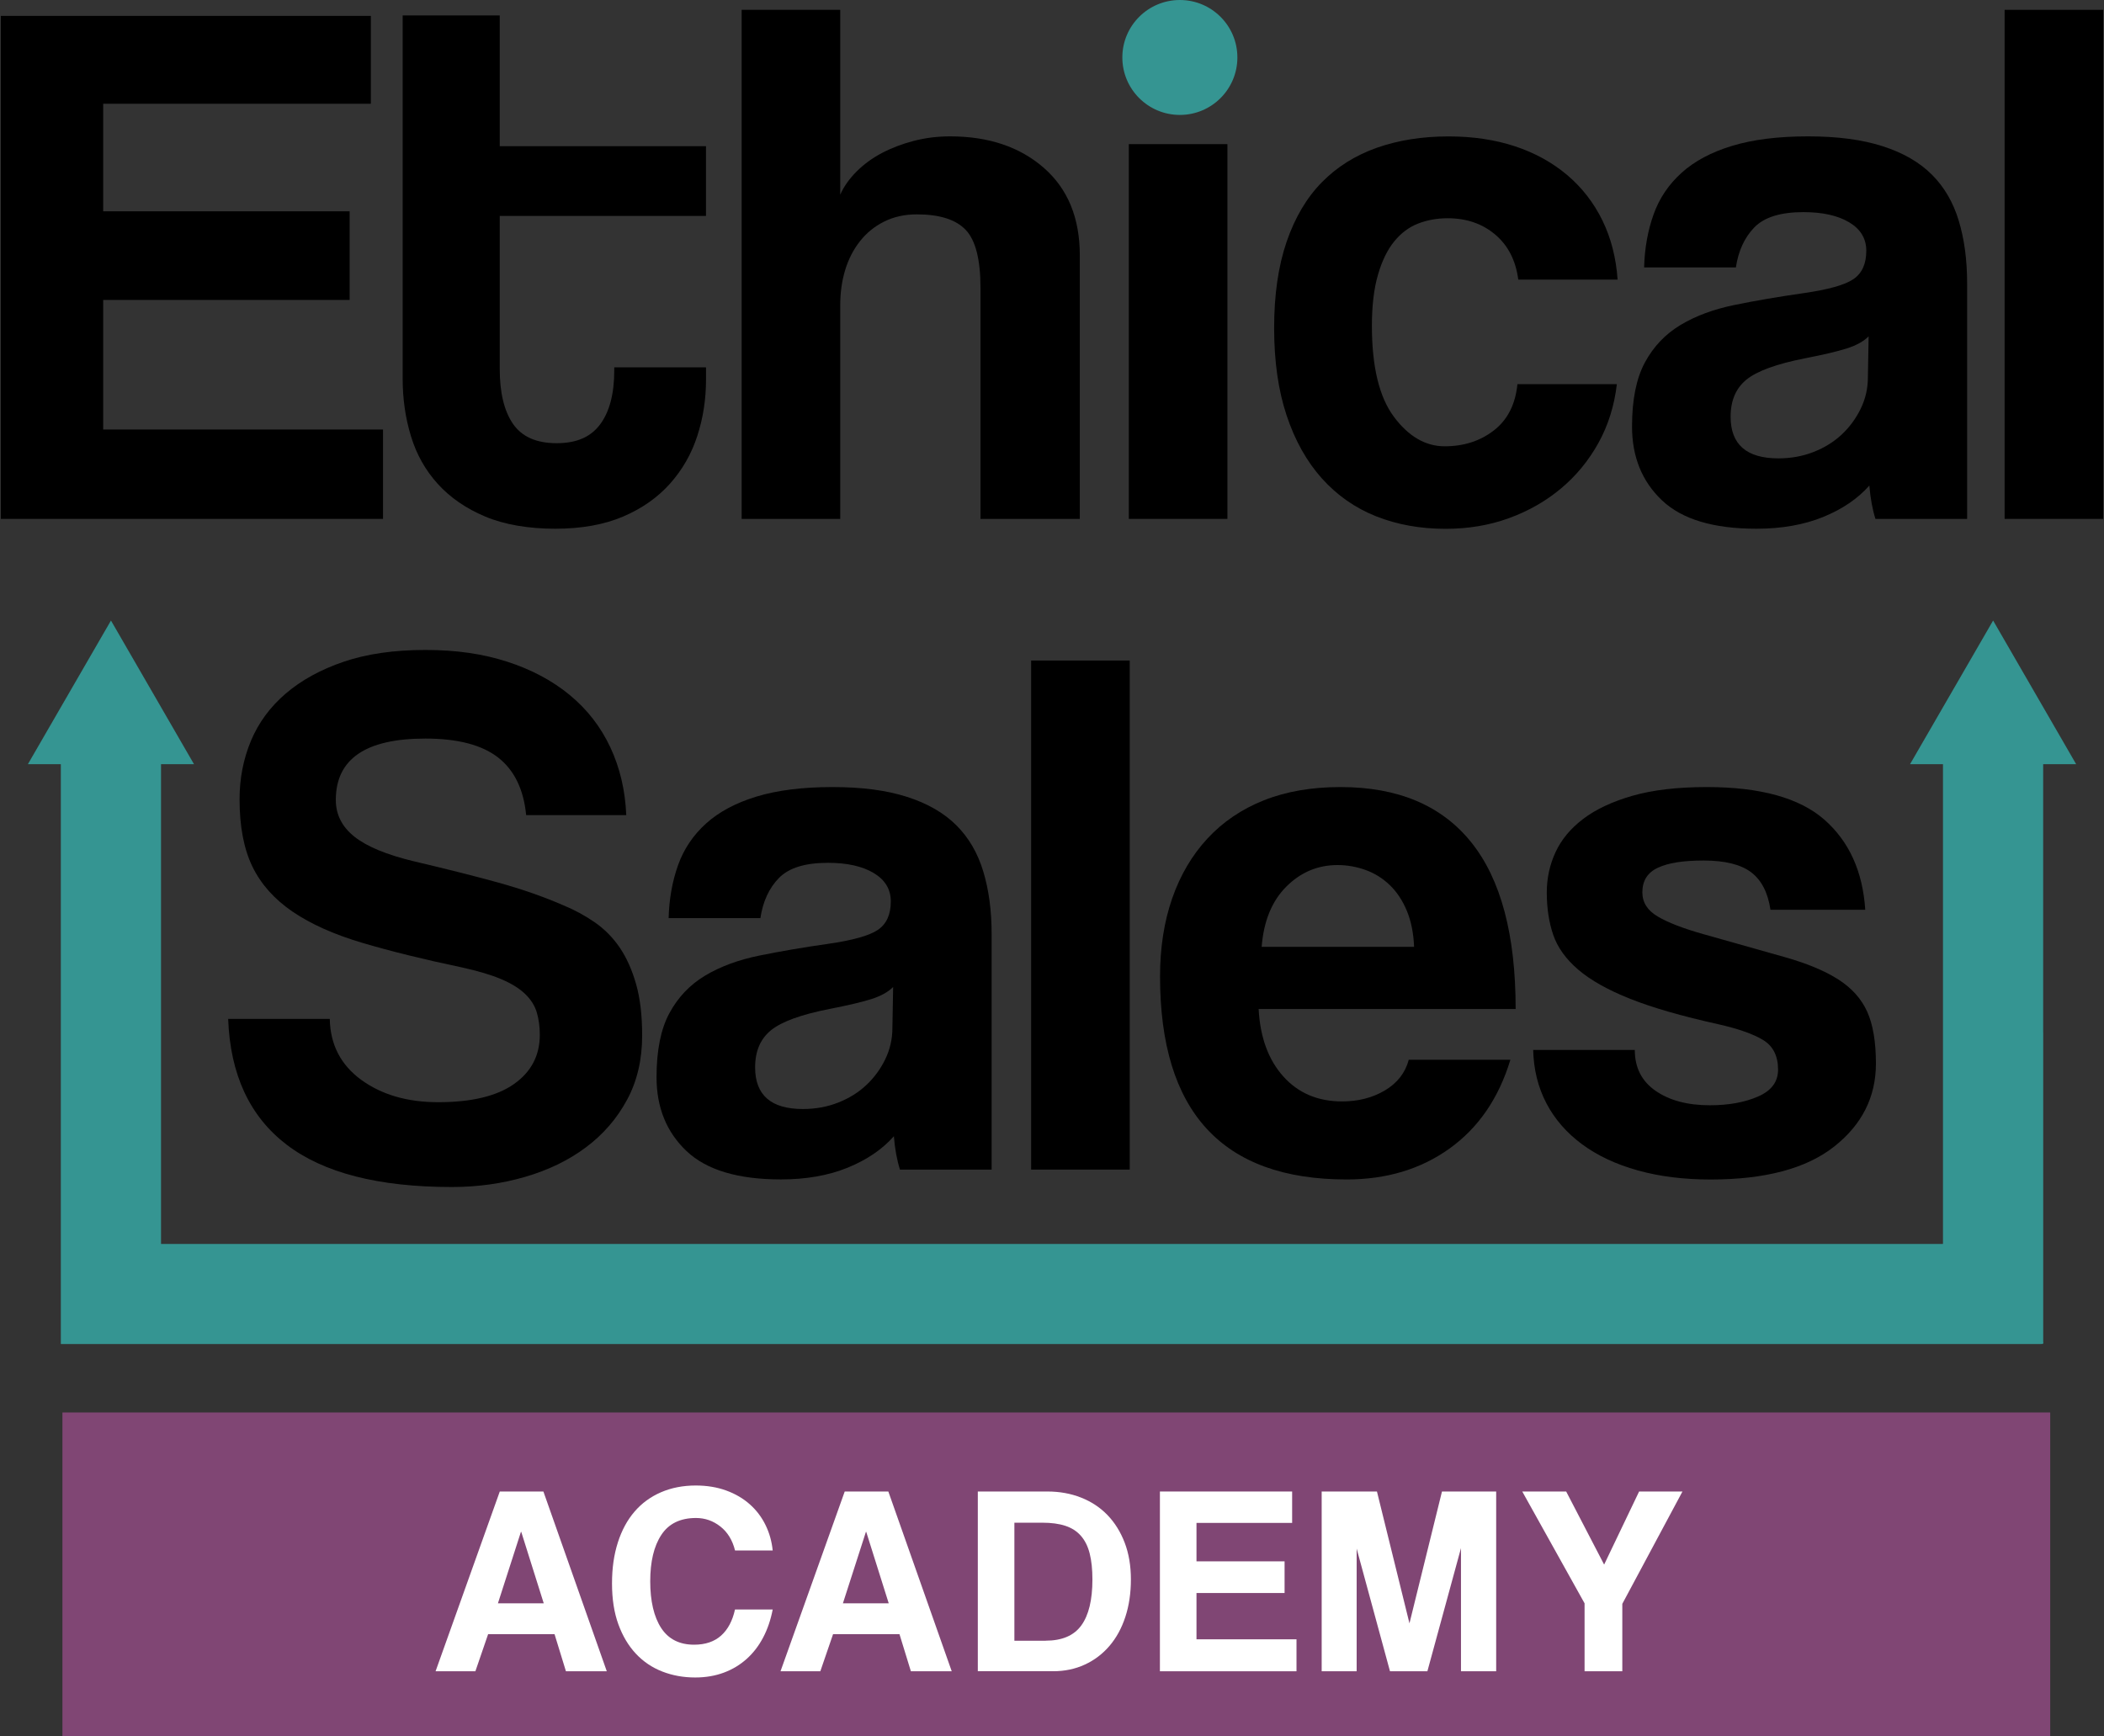
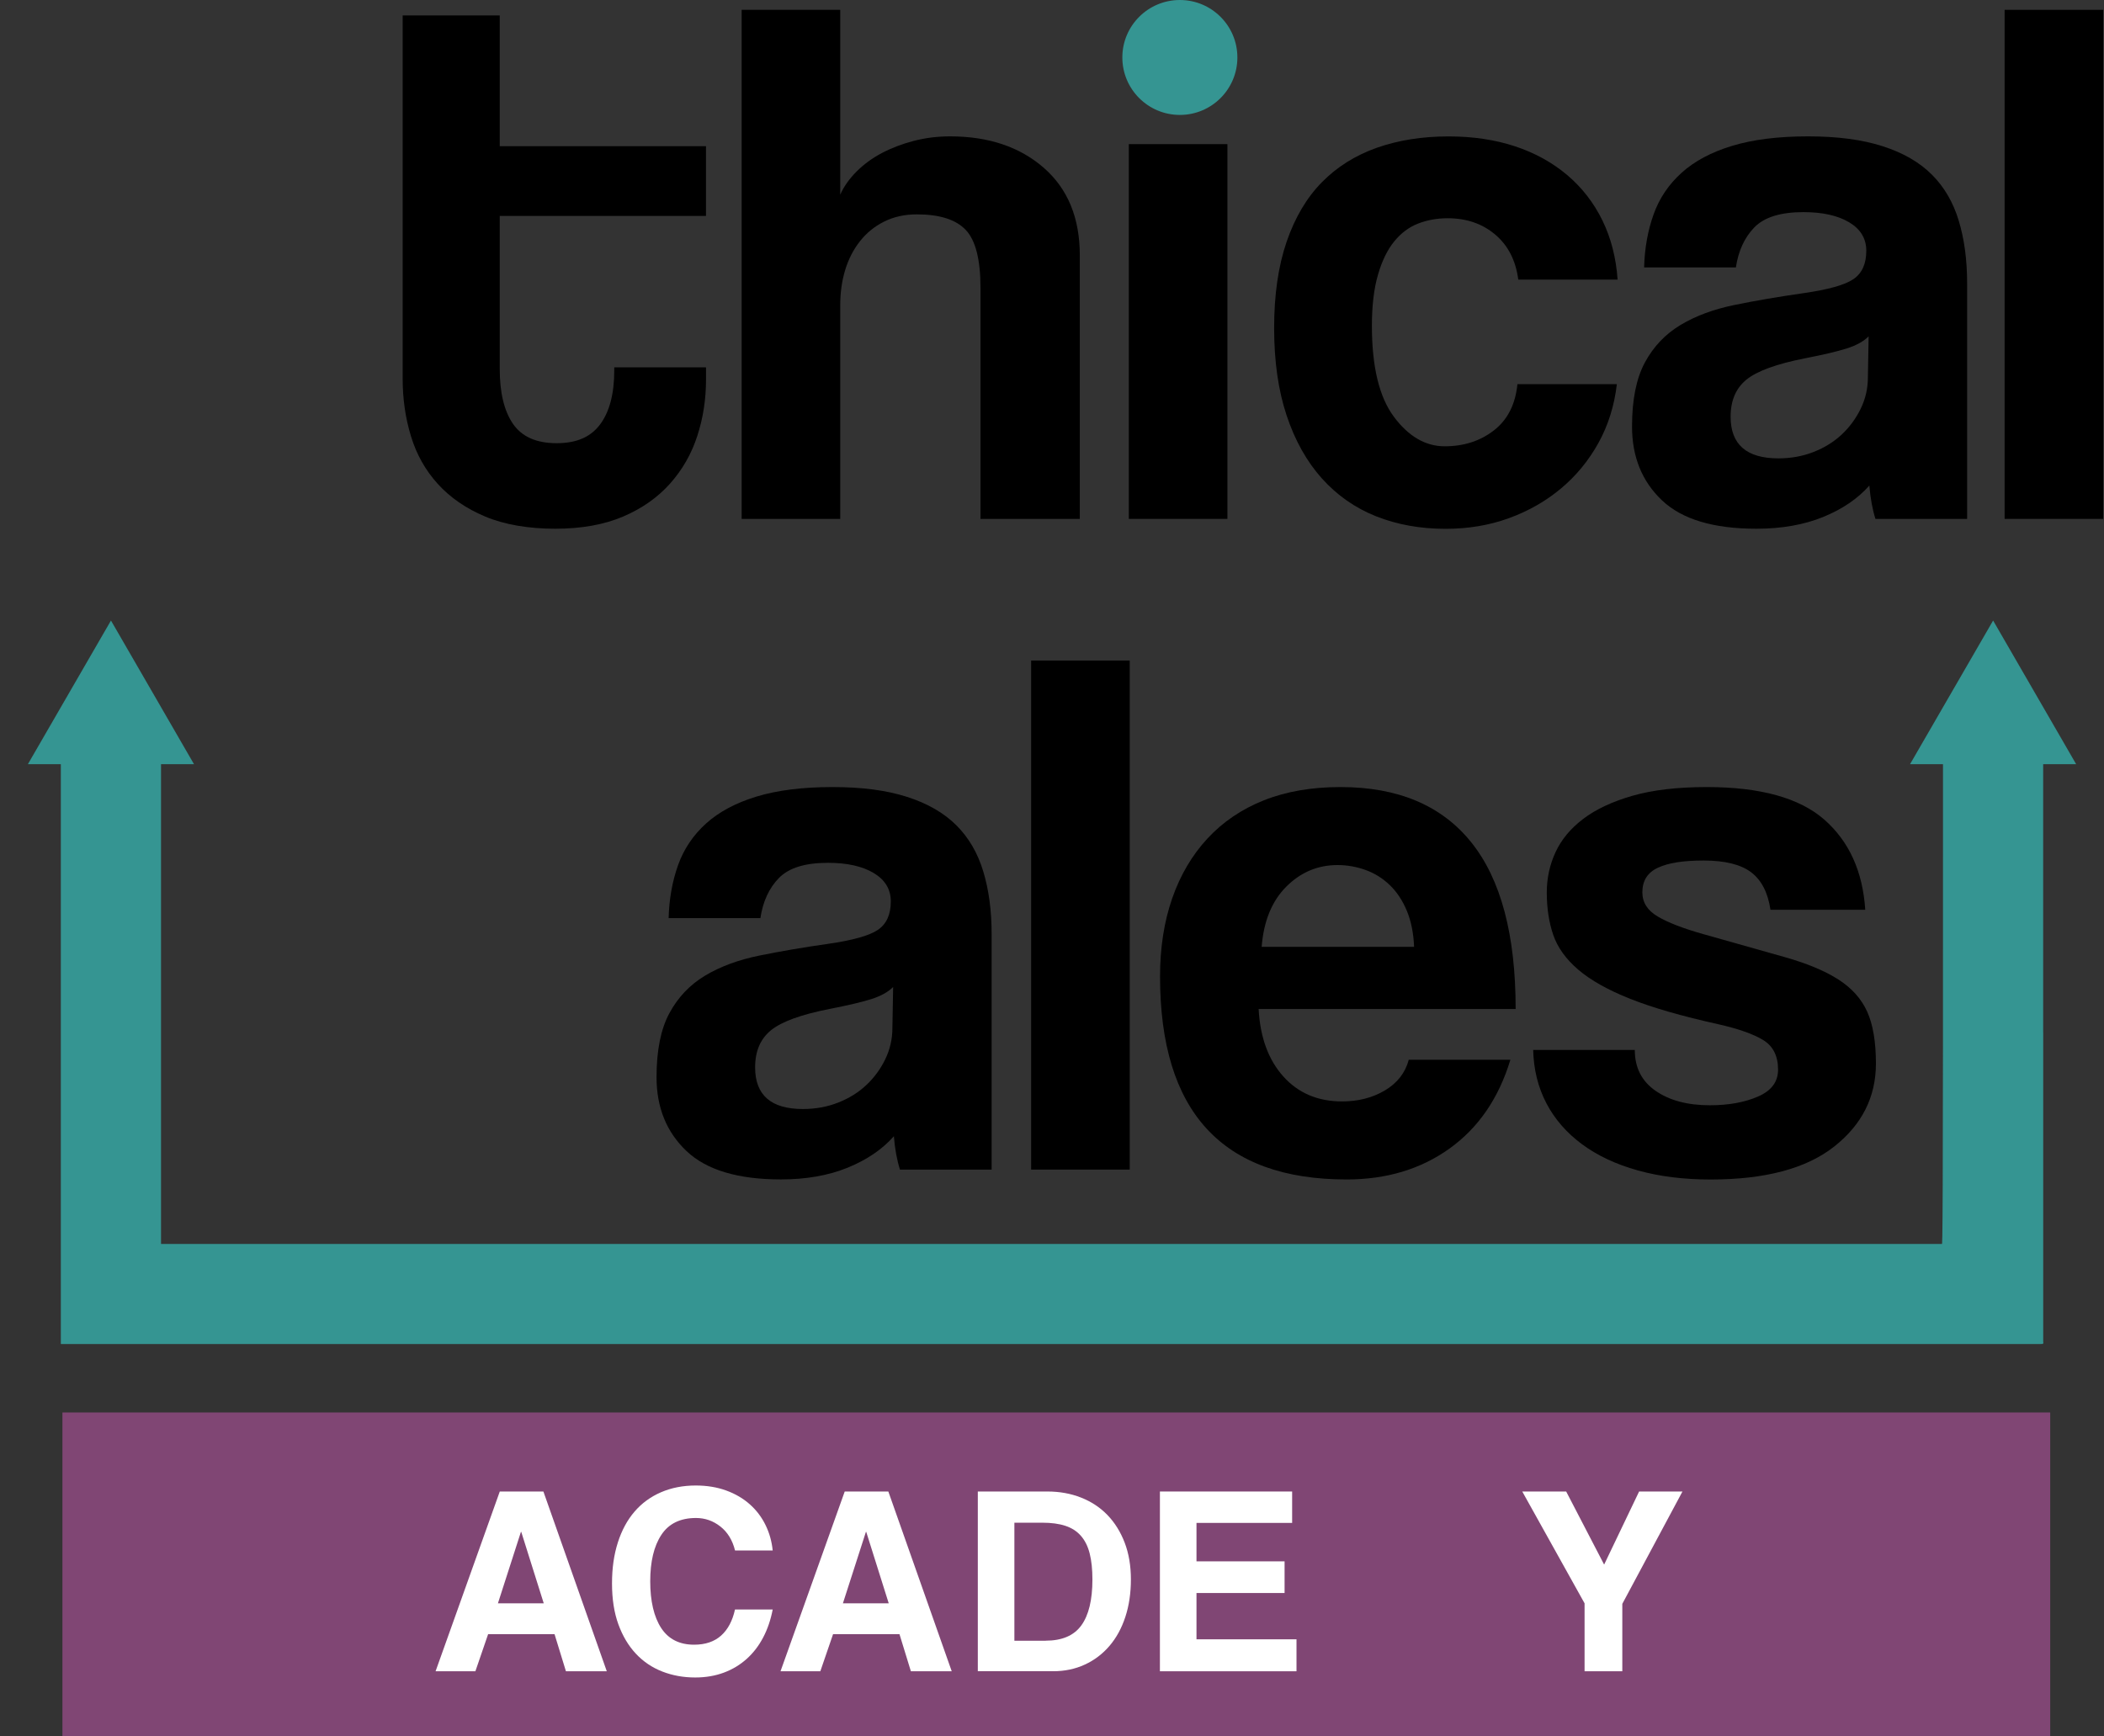
<svg xmlns="http://www.w3.org/2000/svg" width="100%" height="100%" viewBox="0 0 916 756" fill="none">
  <rect x="0" y="0" width="916" height="756" fill="#333333" stroke="none" />
-   <path d="M229.072 354.89C227.963 343.675 223.902 335.316 216.852 329.831C209.802 324.328 199.237 321.585 185.156 321.585C159.193 321.585 146.202 330.489 146.202 348.296C146.202 354.683 148.89 359.999 154.286 364.3C159.682 368.583 168.311 372.171 180.192 375.026C194.274 378.332 206.494 381.413 216.834 384.268C227.174 387.123 236.63 390.429 245.222 394.167C250.053 396.14 254.622 398.619 258.927 401.587C263.213 404.555 266.842 408.237 269.831 412.632C272.801 417.028 275.17 422.306 276.918 428.467C278.686 434.628 279.569 442.105 279.569 450.896C279.569 461.452 277.37 470.807 272.97 478.922C268.571 487.055 262.63 493.93 255.148 499.528C247.666 505.144 238.867 509.427 228.734 512.395C218.601 515.363 207.941 516.847 196.718 516.847C164.795 516.847 140.806 510.686 124.751 498.382C108.677 486.078 100.217 467.82 99.334 443.626H143.57C143.777 454.84 148.364 463.688 157.275 470.187C166.186 476.667 177.354 479.917 190.777 479.917C205.309 479.917 216.307 477.269 223.79 471.99C231.272 466.712 235.013 459.574 235.013 450.557C235.013 447.045 234.562 443.795 233.697 440.827C232.814 437.859 231.103 435.173 228.584 432.75C226.046 430.327 222.586 428.186 218.187 426.326C213.788 424.466 208.054 422.757 201.023 421.217C184.291 417.704 169.834 414.116 157.614 410.491C145.394 406.865 135.336 402.357 127.402 396.966C119.487 391.575 113.64 385.038 109.899 377.337C106.158 369.635 104.297 359.849 104.297 347.977C104.297 338.961 105.951 330.489 109.241 322.581C112.55 314.673 117.607 307.798 124.432 301.956C131.256 296.133 139.66 291.512 149.68 288.112C159.7 284.712 171.526 283.003 185.174 283.003C198.823 283.003 210.254 284.712 220.819 288.112C231.385 291.531 240.465 296.358 248.06 302.632C255.656 308.906 261.54 316.476 265.714 325.398C269.887 334.302 272.2 344.145 272.651 354.927H229.072V354.89Z" fill="black" />
  <path d="M391.805 509.258C390.489 505.088 389.606 500.242 389.154 494.738C384.097 500.467 377.386 505.013 369.02 508.431C360.654 511.831 350.972 513.541 339.974 513.541C321.268 513.541 307.562 509.427 298.877 501.181C290.172 492.934 285.83 482.209 285.83 469.022C285.83 457.376 287.691 448.078 291.432 441.147C295.173 434.215 300.343 428.787 306.942 424.823C313.541 420.86 321.418 417.948 330.536 416.088C339.673 414.229 349.618 412.519 360.409 410.979C371.182 409.439 378.457 407.41 382.198 404.874C385.94 402.338 387.82 398.225 387.82 392.495C387.82 387.217 385.338 383.103 380.394 380.136C375.449 377.168 368.775 375.684 360.428 375.684C350.52 375.684 343.433 377.881 339.128 382.277C334.841 386.672 332.134 392.495 331.044 399.765H291.094C291.319 391.406 292.692 383.723 295.211 376.679C297.73 369.635 301.81 363.605 307.431 358.534C313.033 353.481 320.365 349.574 329.389 346.831C338.413 344.089 349.411 342.699 362.402 342.699C375.393 342.699 385.996 344.126 394.926 346.981C403.837 349.837 410.981 353.969 416.377 359.36C421.772 364.751 425.683 371.457 428.089 379.478C430.514 387.499 431.718 396.572 431.718 406.696V509.277H391.768L391.805 509.258ZM388.835 429.763C386.635 431.961 383.439 433.727 379.266 435.042C375.092 436.357 369.038 437.784 361.105 439.324C348.772 441.748 340.312 444.828 335.687 448.566C331.062 452.304 328.75 457.695 328.75 464.739C328.75 476.836 335.687 482.885 349.543 482.885C355.051 482.885 360.165 481.946 364.902 480.086C369.64 478.227 373.701 475.691 377.122 472.497C380.525 469.304 383.289 465.566 385.376 461.283C387.462 457 388.515 452.436 388.515 447.589L388.835 429.782V429.763Z" fill="black" />
  <path d="M448.92 509.258V287.605H491.84V509.258H448.92Z" fill="black" />
  <path d="M547.958 439.324C548.616 451.647 552.188 461.433 558.693 468.684C565.179 475.935 573.714 479.579 584.28 479.579C591.33 479.579 597.534 477.982 602.929 474.789C608.325 471.596 611.784 467.144 613.326 461.433H657.562C652.505 478.151 643.688 491.019 631.148 500.035C618.608 509.051 603.644 513.56 586.254 513.56C532.11 513.56 505.038 484.087 505.038 425.161C505.038 412.632 506.805 401.305 510.32 391.181C513.836 381.075 518.95 372.378 525.661 365.127C532.373 357.876 540.57 352.316 550.252 348.465C559.934 344.615 571.044 342.699 583.603 342.699C608.682 342.699 627.67 350.719 640.548 366.78C653.426 382.84 659.856 407.016 659.856 439.343H547.939L547.958 439.324ZM615.638 412.275C615.412 406.339 614.36 401.117 612.498 396.609C610.618 392.101 608.156 388.363 605.072 385.395C601.989 382.427 598.474 380.229 594.507 378.802C590.54 377.374 586.479 376.66 582.287 376.66C573.695 376.66 566.269 379.797 560.009 386.053C553.73 392.326 550.158 401.061 549.274 412.275H615.638Z" fill="black" />
  <path d="M770.794 396.121C769.685 388.645 766.884 383.216 762.372 379.797C757.86 376.397 750.979 374.688 741.748 374.688C732.518 374.688 726.276 375.74 721.783 377.825C717.271 379.91 715.015 383.498 715.015 388.551C715.015 392.946 717.271 396.478 721.783 399.107C726.295 401.756 732.837 404.273 741.429 406.696C755.51 410.66 767.392 414.003 777.092 416.765C786.774 419.507 794.539 422.757 800.367 426.495C806.195 430.233 810.387 434.91 812.906 440.508C815.426 446.106 816.704 453.657 816.704 463.105C816.704 477.625 810.65 489.666 798.543 499.227C786.436 508.788 768.501 513.578 744.738 513.578C733.063 513.578 722.497 512.263 713.041 509.615C703.584 506.985 695.482 503.191 688.77 498.232C682.058 493.273 676.888 487.337 673.26 480.424C669.632 473.493 667.695 465.754 667.488 457.169H711.725C711.725 464.871 714.752 470.807 720.805 474.977C726.859 479.166 734.717 481.251 744.399 481.251C752.54 481.251 759.533 479.992 765.361 477.456C771.189 474.939 774.103 471.032 774.103 465.754C774.103 459.818 771.96 455.535 767.674 452.887C763.387 450.257 756.826 447.946 748.028 445.955C732.179 442.443 719.414 438.761 709.732 434.91C700.05 431.059 692.511 426.833 687.116 422.212C681.72 417.591 678.092 412.538 676.212 407.034C674.332 401.549 673.41 395.388 673.41 388.57C673.41 382.408 674.67 376.585 677.208 371.082C679.727 365.597 683.75 360.75 689.259 356.561C694.748 352.391 701.911 349.029 710.71 346.493C719.508 343.976 730.299 342.699 743.064 342.699C766.395 342.699 783.447 347.432 794.238 356.881C805.01 366.329 810.97 379.422 812.06 396.121H770.794Z" fill="black" />
-   <path d="M0.352 225.936V6.913H161.449V45.176H44.926V92.005H152.218V130.606H44.926V187.015H166.75V225.936H0.352Z" fill="black" />
  <path d="M267.424 159.947H307.374V165.244C307.374 173.829 306.115 182.019 303.577 189.814C301.039 197.628 297.091 204.541 291.695 210.589C286.3 216.638 279.475 221.428 271.222 224.941C262.969 228.453 253.118 230.219 241.668 230.219C230.219 230.219 219.654 228.453 211.288 224.941C202.922 221.428 196.041 216.694 190.645 210.759C185.25 204.823 181.339 197.891 178.933 189.983C176.508 182.075 175.304 173.716 175.304 164.925V6.706H217.567V63.66H307.356V94.015H217.567V160.642C217.567 170.974 219.484 178.957 223.338 184.555C227.192 190.152 233.509 192.97 242.326 192.97C251.144 192.97 257.235 190.227 261.314 184.724C265.375 179.239 267.424 171.424 267.424 161.3V159.947Z" fill="black" />
  <path d="M426.867 125.328C426.867 113.006 424.724 104.609 420.438 100.101C416.151 95.593 409.045 93.339 399.137 93.339C393.854 93.339 389.117 94.391 384.943 96.476C380.751 98.561 377.235 101.416 374.378 105.06C371.52 108.685 369.377 112.874 367.948 117.589C366.519 122.323 365.805 127.432 365.805 132.917V225.936H322.884V4.283H365.805V84.773C367.346 81.26 369.715 77.898 372.892 74.705C376.088 71.511 379.773 68.825 383.947 66.627C388.12 64.43 392.745 62.664 397.802 61.349C402.86 60.034 408.142 59.377 413.651 59.377C430.364 59.377 443.956 63.941 454.428 73.07C464.881 82.2 470.107 94.898 470.107 111.165V225.955H426.867V125.328Z" fill="black" />
  <path d="M703.923 167.236C702.814 176.684 700.125 185.268 695.839 192.97C691.552 200.671 686.1 207.265 679.502 212.768C672.903 218.272 665.364 222.555 656.885 225.636C648.406 228.716 639.232 230.257 629.324 230.257C618.308 230.257 608.25 228.434 599.113 224.809C589.976 221.184 582.118 215.68 575.5 208.317C568.901 200.953 563.788 191.824 560.159 180.929C556.531 170.053 554.707 157.355 554.707 142.835C554.707 128.315 556.531 115.786 560.159 105.229C563.788 94.672 568.901 86.05 575.5 79.344C582.099 72.638 590.07 67.642 599.432 64.336C608.776 61.049 619.191 59.396 630.622 59.396C641.187 59.396 650.813 60.823 659.498 63.678C668.184 66.534 675.779 70.722 682.284 76.207C688.77 81.711 693.884 88.305 697.644 96.006C701.385 103.707 703.584 112.273 704.242 121.74H661.002C659.893 113.381 656.547 106.844 650.926 102.111C645.323 97.377 638.424 95.029 630.283 95.029C625.658 95.029 621.372 95.799 617.405 97.34C613.438 98.88 609.979 101.453 607.009 105.098C604.038 108.723 601.67 113.569 599.921 119.618C598.154 125.666 597.27 133.086 597.27 141.877C597.27 159.684 600.466 172.89 606.84 181.455C613.213 190.021 620.601 194.322 628.948 194.322C637.296 194.322 644.458 192.012 650.399 187.391C656.34 182.77 659.762 176.064 660.626 167.273H703.866L703.923 167.236Z" fill="black" />
  <path d="M816.497 225.936C815.181 221.766 814.298 216.92 813.846 211.416C808.789 217.145 802.078 221.691 793.712 225.11C785.346 228.51 775.664 230.219 764.666 230.219C745.96 230.219 732.254 226.105 723.569 217.859C714.864 209.613 710.522 198.887 710.522 185.7C710.522 174.054 712.383 164.756 716.124 157.825C719.865 150.893 725.035 145.465 731.634 141.501C738.233 137.538 746.11 134.626 755.228 132.767C764.365 130.907 774.31 129.198 785.101 127.657C795.874 126.117 803.149 124.088 806.89 121.552C810.632 119.017 812.512 114.903 812.512 109.174C812.512 103.895 810.03 99.782 805.086 96.814C800.141 93.846 793.467 92.362 785.12 92.362C775.212 92.362 768.125 94.56 763.82 98.955C759.533 103.351 756.826 109.174 755.736 116.443H715.786C716.011 108.084 717.384 100.401 719.903 93.357C722.422 86.313 726.502 80.284 732.123 75.212C737.725 70.159 745.057 66.252 754.081 63.509C763.105 60.767 774.103 59.377 787.094 59.377C800.085 59.377 810.688 60.804 819.618 63.66C828.529 66.515 835.673 70.647 841.069 76.038C846.464 81.429 850.375 88.135 852.781 96.156C855.206 104.177 856.41 113.25 856.41 123.375V225.955H816.46L816.497 225.936ZM813.527 146.46C811.327 148.658 808.131 150.424 803.958 151.739C799.784 153.054 793.73 154.481 785.797 156.021C773.464 158.445 765.004 161.525 760.379 165.263C755.754 169.001 753.442 174.392 753.442 181.436C753.442 193.533 760.379 199.582 774.235 199.582C779.743 199.582 784.857 198.643 789.594 196.783C794.332 194.923 798.393 192.388 801.814 189.194C805.217 186.001 807.981 182.263 810.068 177.98C812.154 173.697 813.207 169.133 813.207 164.286L813.527 146.479V146.46Z" fill="black" />
  <path d="M491.445 225.936V62.758H534.366V225.936H491.445Z" fill="black" />
  <path d="M872.728 225.936V4.283H915.648V225.936H872.728Z" fill="black" />
  <path d="M513.667 50.041C527.497 50.041 538.708 38.839 538.708 25.02C538.708 11.202 527.497 0 513.667 0C499.837 0 488.625 11.202 488.625 25.02C488.625 38.839 499.837 50.041 513.667 50.041Z" fill="#359592" />
-   <path d="M889.516 449.524V332.743H903.88L867.727 270.192L831.556 332.743H845.9V541.398C845.994 541.736 845.656 541.623 845.43 541.642H70.344C70.1 541.717 70.081 541.548 70.1 541.36V541.304C70.1 541.304 70.1 541.21 70.1 541.153V332.743H84.463L48.31 270.192L12.139 332.743H26.484V585.127C26.484 585.127 26.502 585.221 26.578 585.202H887.655C888.52 585.108 889.949 585.597 889.535 584.244V449.505L889.516 449.524Z" fill="#359592" />
+   <path d="M889.516 449.524V332.743H903.88L867.727 270.192L831.556 332.743H845.9C845.994 541.736 845.656 541.623 845.43 541.642H70.344C70.1 541.717 70.081 541.548 70.1 541.36V541.304C70.1 541.304 70.1 541.21 70.1 541.153V332.743H84.463L48.31 270.192L12.139 332.743H26.484V585.127C26.484 585.127 26.502 585.221 26.578 585.202H887.655C888.52 585.108 889.949 585.597 889.535 584.244V449.505L889.516 449.524Z" fill="#359592" />
  <path d="M892.581 615.013H27.179V755.875H892.581V615.013Z" fill="#804674" />
  <path d="M246.387 727.699L241.424 711.545H212.51L206.964 727.699H189.63L217.586 649.425H236.574L264.172 727.699H246.35H246.387ZM226.798 666.989L216.777 698.114H236.724L226.929 666.989H226.798Z" fill="white" />
  <path d="M336.402 700.819C335.537 705.29 334.164 709.347 332.266 712.954C330.386 716.56 327.998 719.678 325.122 722.271C322.245 724.863 318.936 726.873 315.158 728.281C311.379 729.69 307.205 730.404 302.656 730.404C297.542 730.404 292.767 729.54 288.33 727.812C283.893 726.084 280.058 723.492 276.824 720.035C273.591 716.579 271.053 712.315 269.21 707.243C267.368 702.171 266.447 696.254 266.447 689.492C266.447 682.73 267.293 676.944 268.985 671.628C270.677 666.331 273.102 661.842 276.242 658.198C279.381 654.535 283.216 651.736 287.747 649.764C292.278 647.81 297.316 646.814 302.9 646.814C307.769 646.814 312.206 647.547 316.173 648.993C320.14 650.44 323.561 652.45 326.438 655.004C329.314 657.559 331.589 660.565 333.281 664.021C334.973 667.477 336.007 671.178 336.402 675.104H320.008C318.899 670.633 316.774 667.139 313.635 664.678C310.495 662.199 306.942 660.959 303.013 660.959C296.17 660.959 291.131 663.42 287.916 668.322C284.683 673.225 283.085 679.969 283.085 688.534C283.085 697.1 284.683 704.031 287.86 708.877C291.037 713.724 295.831 716.128 302.186 716.128C307.055 716.128 310.965 714.813 313.917 712.183C316.868 709.554 318.899 705.759 319.989 700.8H336.383L336.402 700.819Z" fill="white" />
  <path d="M396.562 727.699L391.598 711.545H362.684L357.138 727.699H339.804L367.76 649.425H386.748L414.346 727.699H396.524H396.562ZM376.991 666.989L366.97 698.114H386.917L377.122 666.989H376.991Z" fill="white" />
  <path d="M425.702 727.699V649.425H456.026C461.29 649.425 466.178 650.308 470.652 652.074C475.127 653.84 478.962 656.376 482.158 659.682C485.335 662.988 487.836 666.989 489.64 671.703C491.445 676.418 492.348 681.772 492.348 687.727C492.348 693.681 491.539 699.147 489.922 704.05C488.306 708.971 486.012 713.16 483.023 716.654C480.034 720.148 476.462 722.872 472.288 724.788C468.114 726.722 463.508 727.68 458.489 727.68H425.683L425.702 727.699ZM455.199 714.381C462.362 714.381 467.55 712.165 470.765 707.732C473.98 703.299 475.597 696.63 475.597 687.745C475.597 683.35 475.202 679.574 474.412 676.437C473.623 673.3 472.344 670.727 470.577 668.717C468.81 666.707 466.554 665.261 463.79 664.359C461.046 663.457 457.699 663.006 453.77 663.006H441.625V714.4H455.199V714.381Z" fill="white" />
  <path d="M504.981 727.699V649.425H562.547V663.1H520.905V679.837H559.257V693.625H520.905V713.78H564.446V727.699H504.981Z" fill="white" />
-   <path d="M636.055 727.699V674.07L621.428 727.699H605.148L590.634 674.296V727.699H575.406V649.425H599.47L613.626 706.83L627.783 649.425H651.377V727.699H636.036H636.055Z" fill="white" />
  <path d="M689.86 727.699V698.114L662.732 649.425H681.852L698.377 681.246L713.605 649.425H732.48L706.292 698.34V727.699H689.86Z" fill="white" />
</svg>